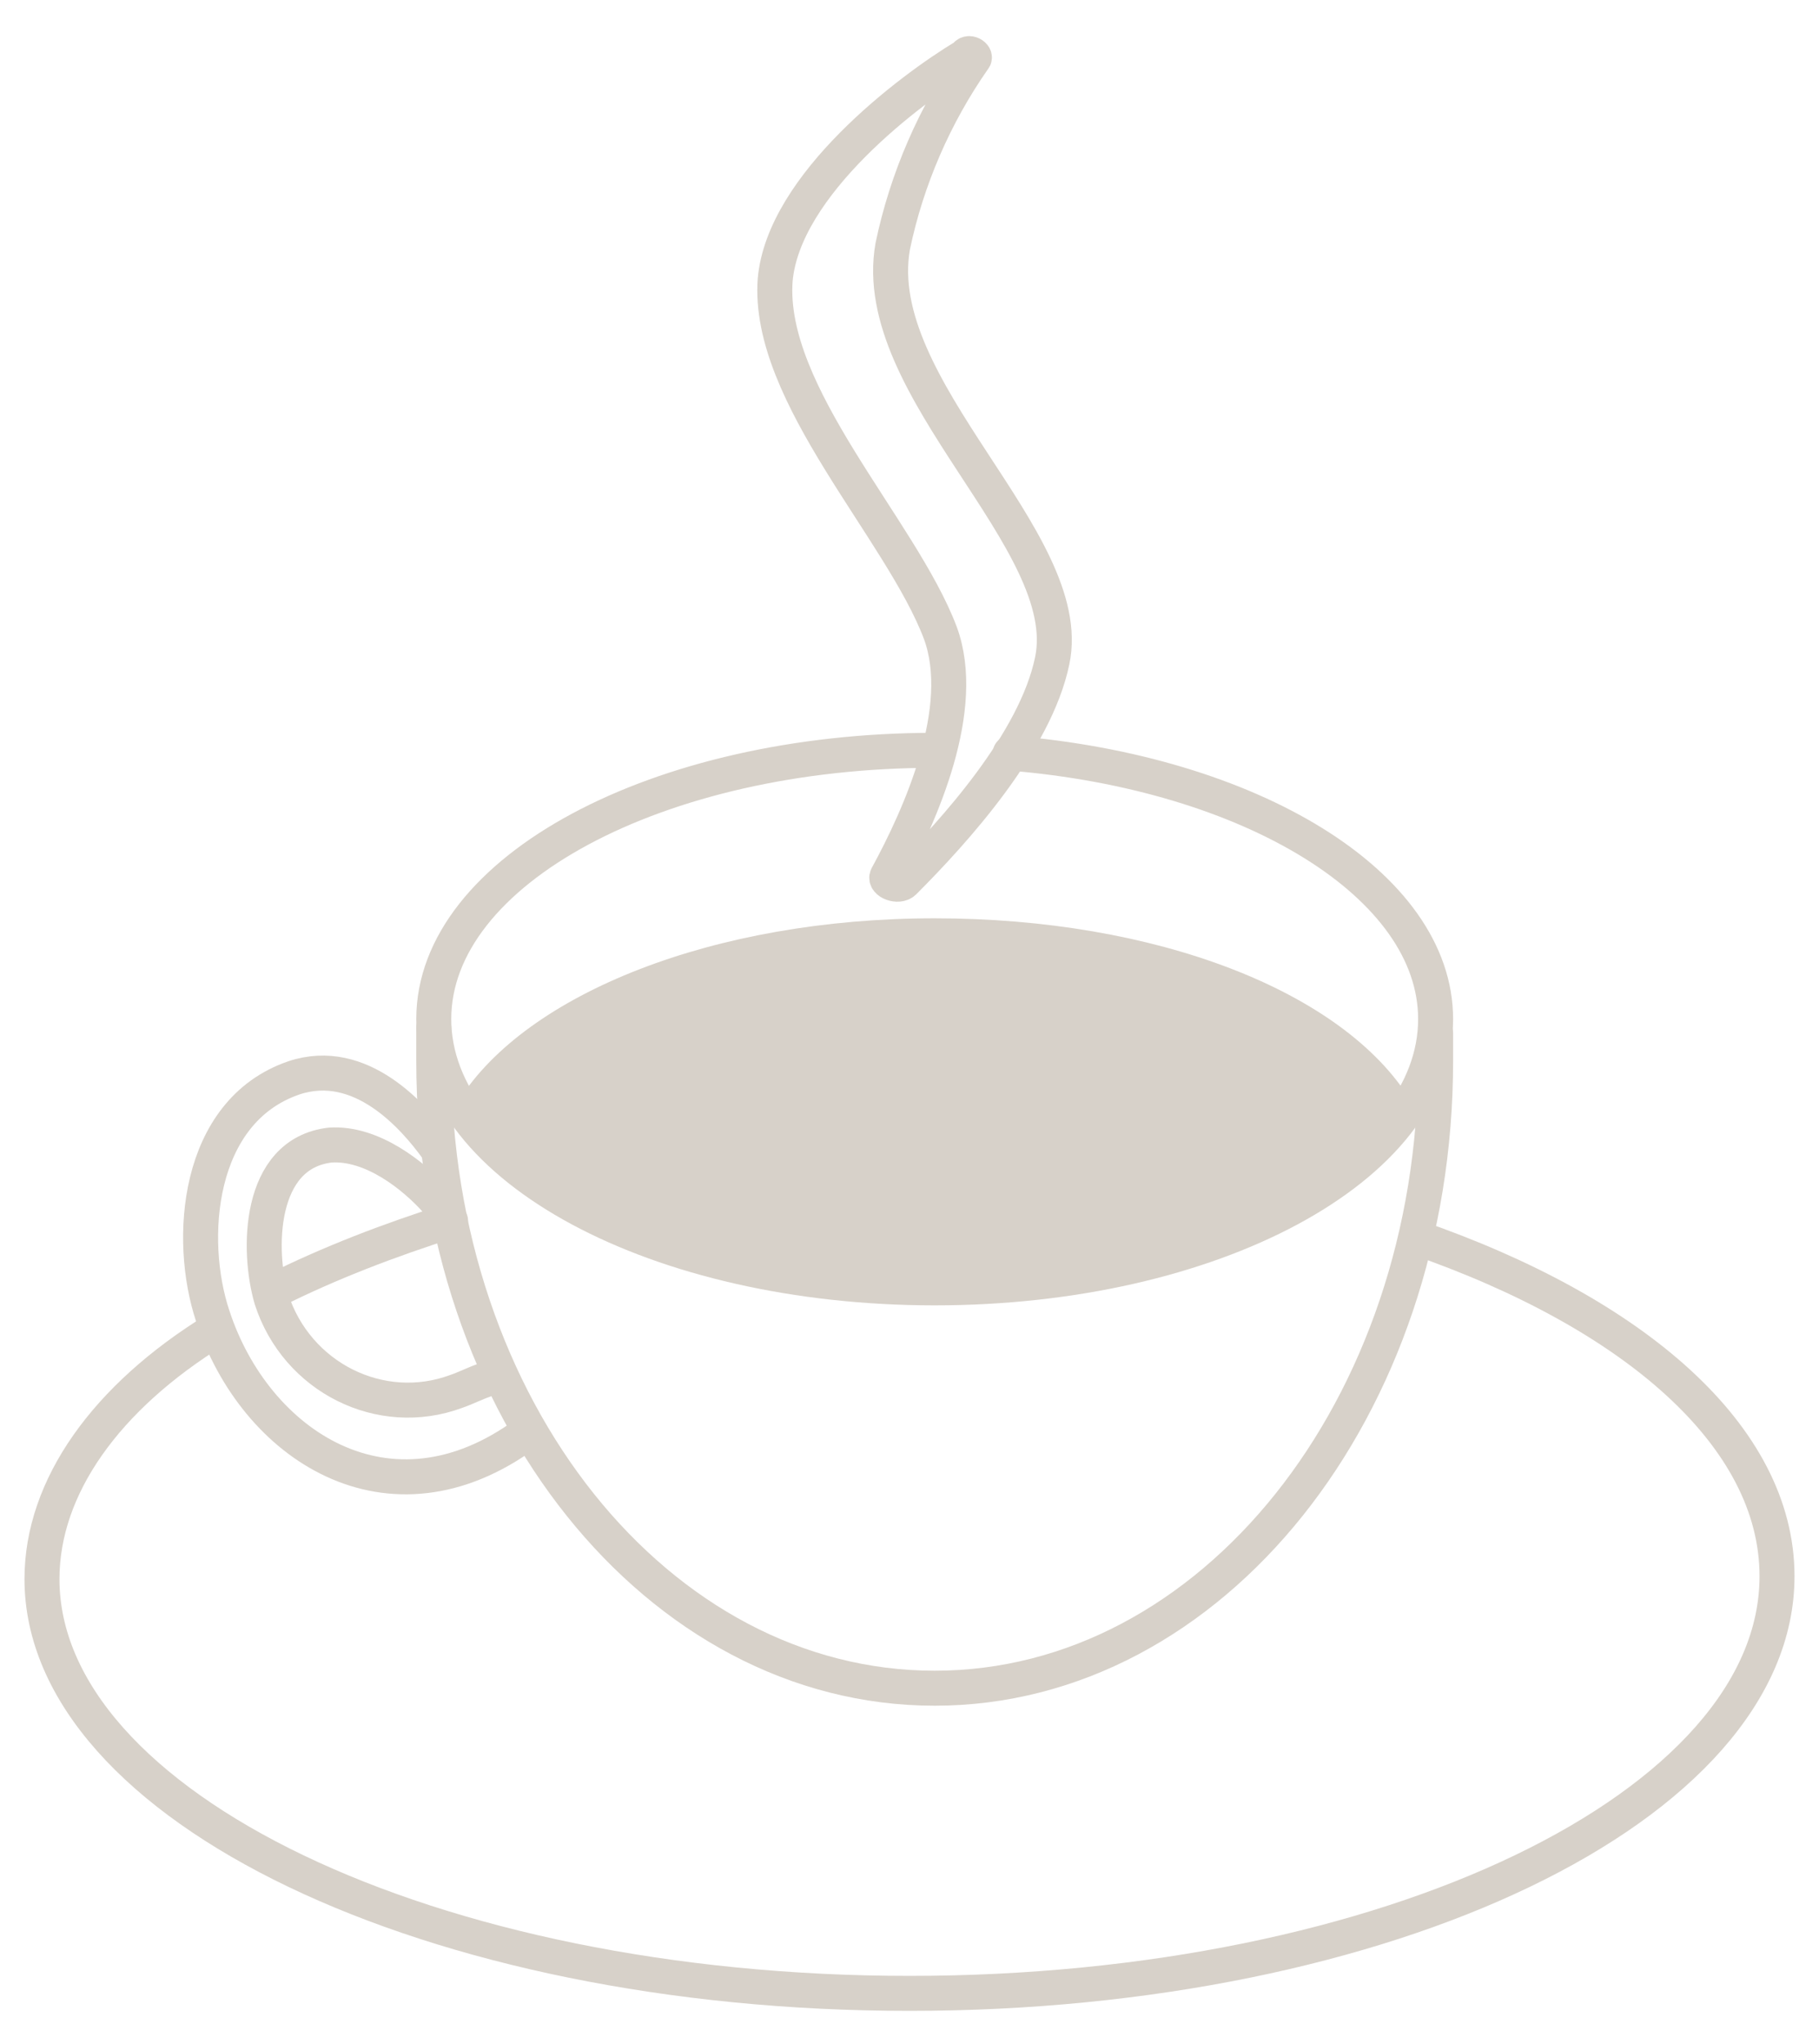
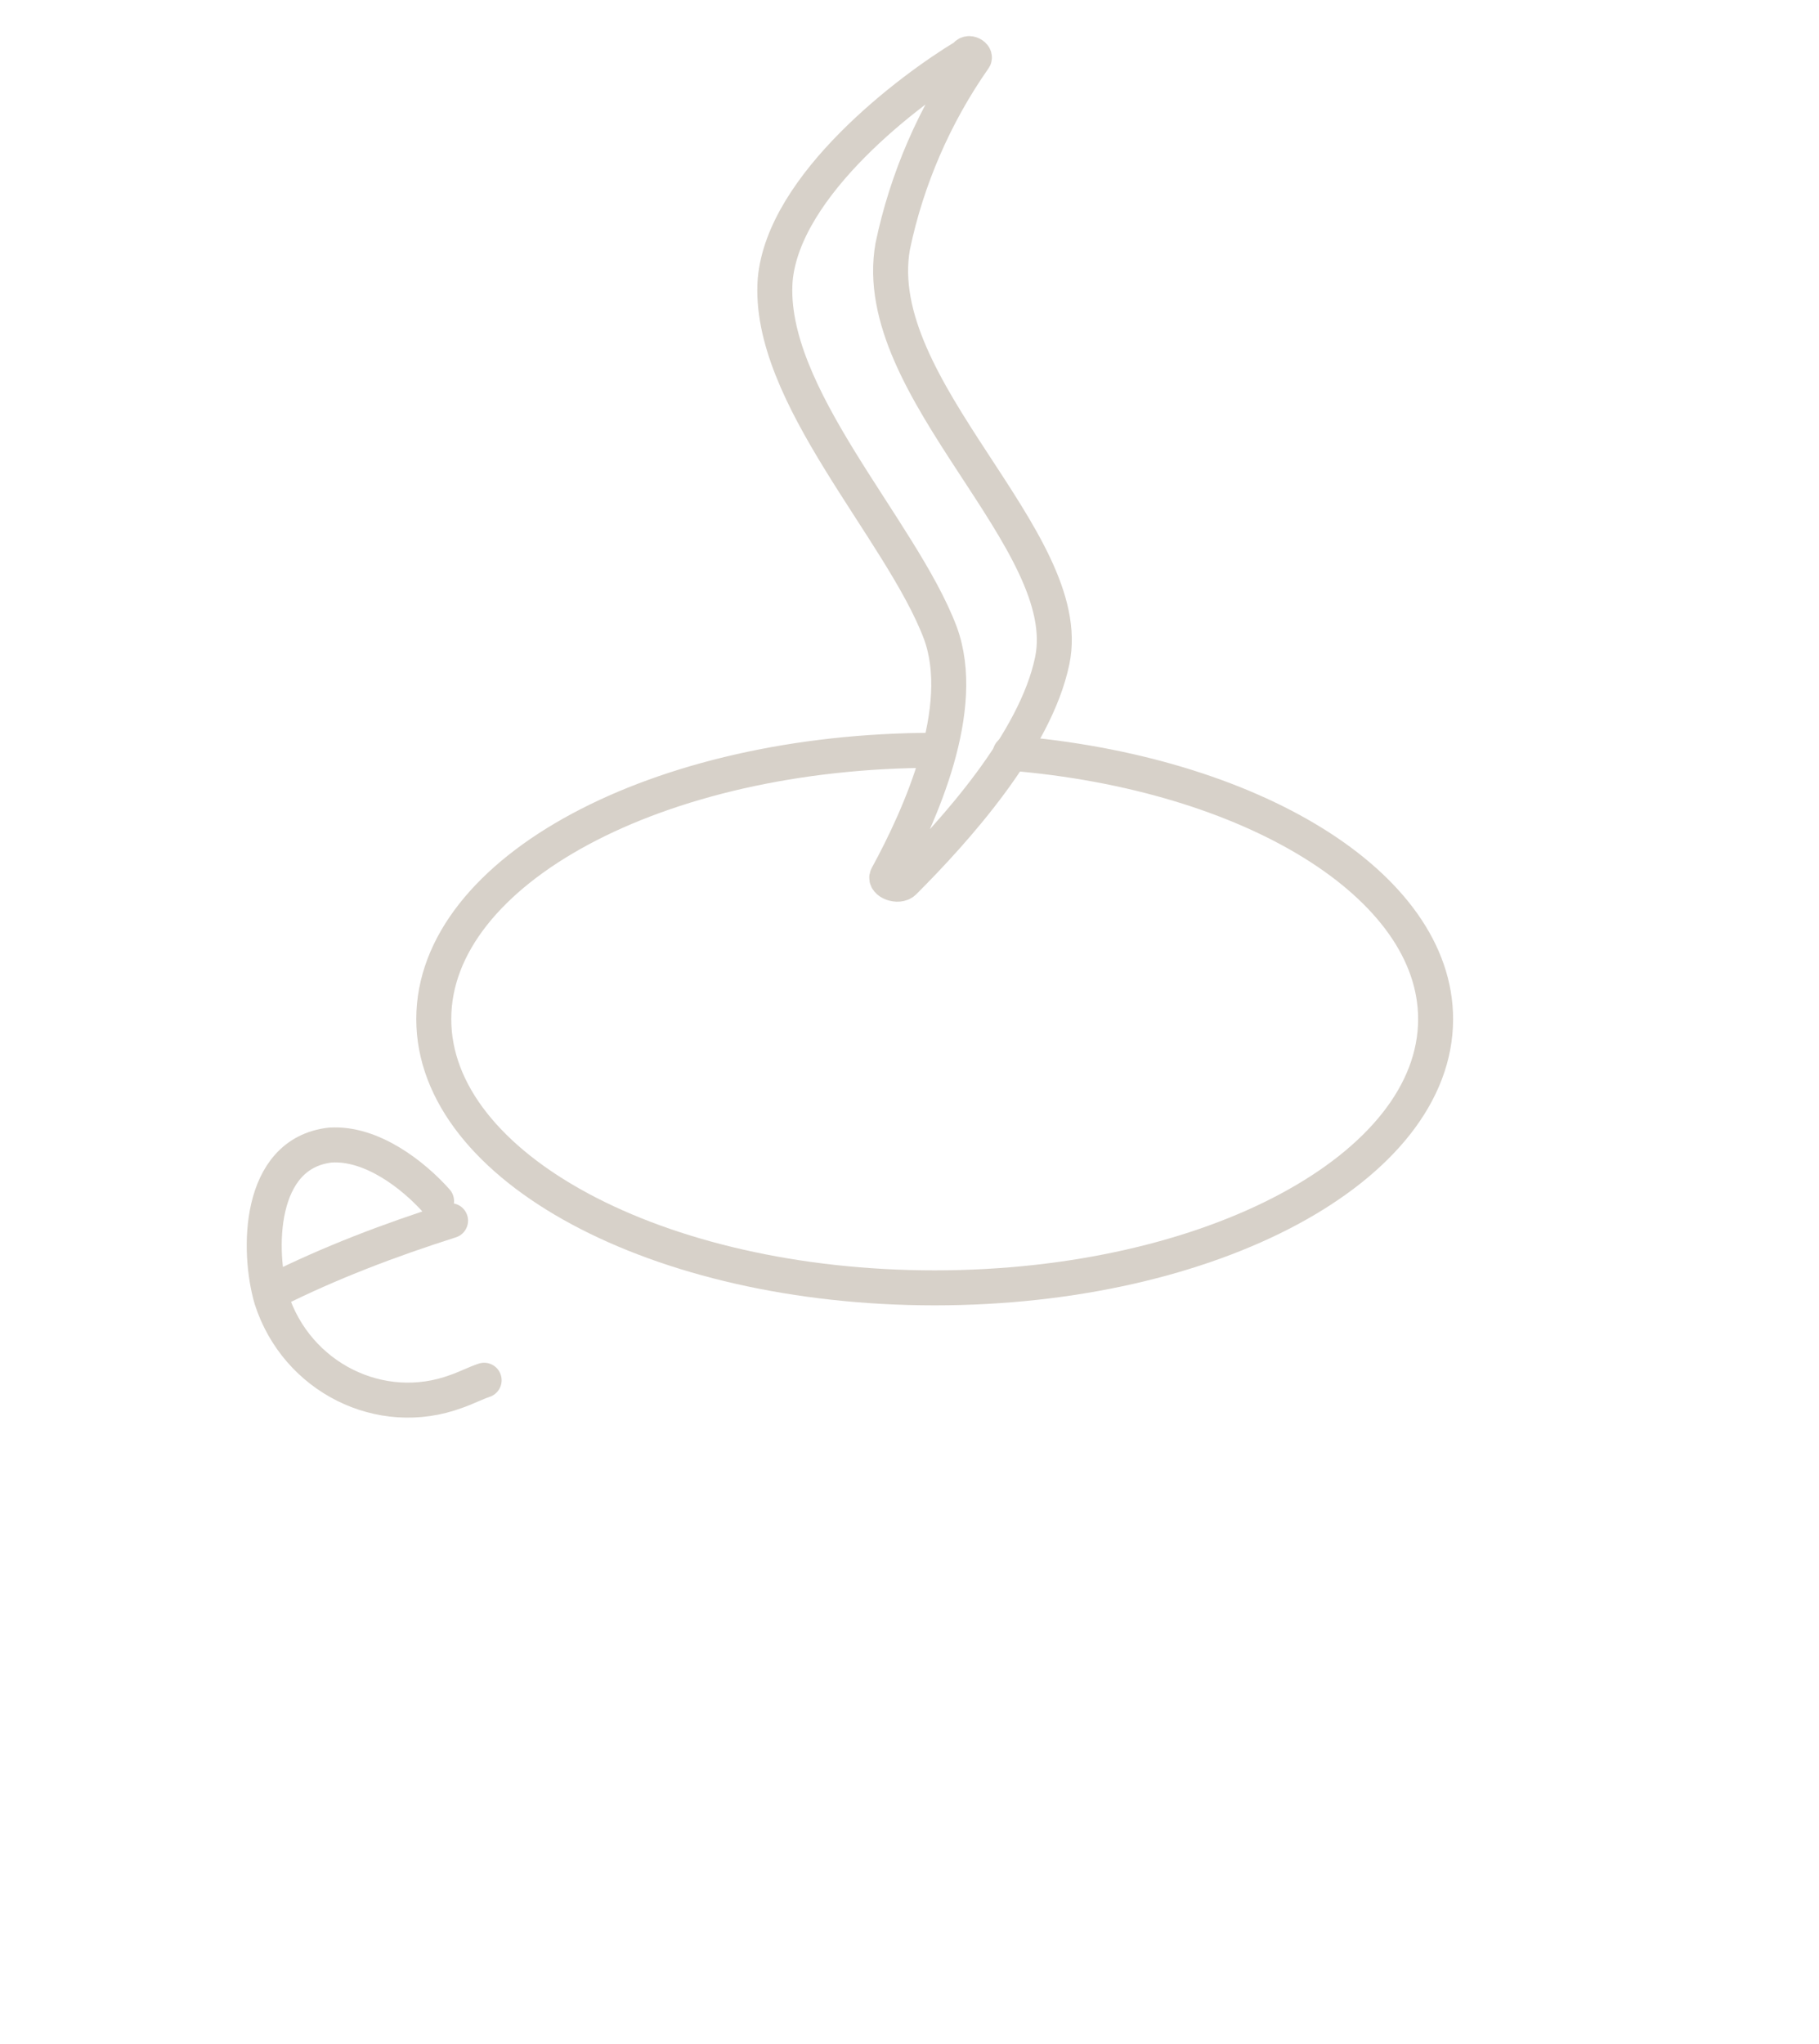
<svg xmlns="http://www.w3.org/2000/svg" version="1.1" id="Layer_1" x="0px" y="0px" viewBox="0 0 65 73" style="enable-background:new 0 0 65 73;" xml:space="preserve">
  <style type="text/css">
	.st0{fill:none;stroke:#D7D1C9;stroke-width:1.25;stroke-linecap:round;stroke-linejoin:round;}
	.st1{fill:#D7D1C9;}
</style>
  <g id="Layer_1_00000000207861573685131130000000742082365173630894_">
    <path class="st0" d="M36.1,26.9c8.6,0.7,15.2,4.7,15.2,9.5c0,5.3-8,9.6-17.9,9.6s-17.9-4.3-17.9-9.6s8-9.6,17.9-9.6" />
-     <path class="st1" d="M50.4,39.3c-2.3,3.8-9.1,6.5-17,6.5s-14.6-2.7-17-6.5l0,0c2.4-3.8,9.1-6.5,17-6.5S48,35.4,50.4,39.3L50.4,39.3   z" />
-     <path class="st0" d="M51.3,36.9c0,0.3,0,0.7,0,1c0,12.4-8,22.4-17.9,22.4s-17.9-10-17.9-22.4c0-0.5,0-0.7,0-1.2" />
-     <path class="st0" d="M15.6,41c-0.8-1.1-2.7-3.3-5.1-2.5c-3.5,1.2-3.8,5.8-2.9,8.5c1.5,4.6,6.3,7.8,11.2,4.2" />
    <path class="st0" d="M15.6,42.9c-0.8-0.9-2.3-2.1-3.8-2c-2.6,0.3-2.6,3.8-2.1,5.5c0.9,2.8,3.9,4.3,6.6,3.3c0.3-0.1,0.7-0.3,1-0.4" />
    <path class="st0" d="M9.8,46.1c2-1,4.1-1.8,6.3-2.5" />
-     <path class="st0" d="M50.6,44.2c7.8,2.7,12.9,7.1,12.9,12.1c0,8.2-13.9,14.9-31,14.9s-31-6.7-31-14.8c0-3.3,2.3-6.5,6.2-8.9" />
    <path class="st0" d="M34.8,2.1c0.1-0.1-0.2-0.3-0.3-0.1C32.5,3.2,28,6.6,27.7,10c-0.3,4.1,4.5,8.9,5.9,12.6c1,2.7-0.7,6.5-1.9,8.7   c-0.1,0.2,0.4,0.4,0.6,0.2c1.8-1.8,4.7-5,5.3-7.9c0.9-4.3-6.6-9.7-5.7-14.8C32.4,6.4,33.4,4.1,34.8,2.1z" />
  </g>
</svg>